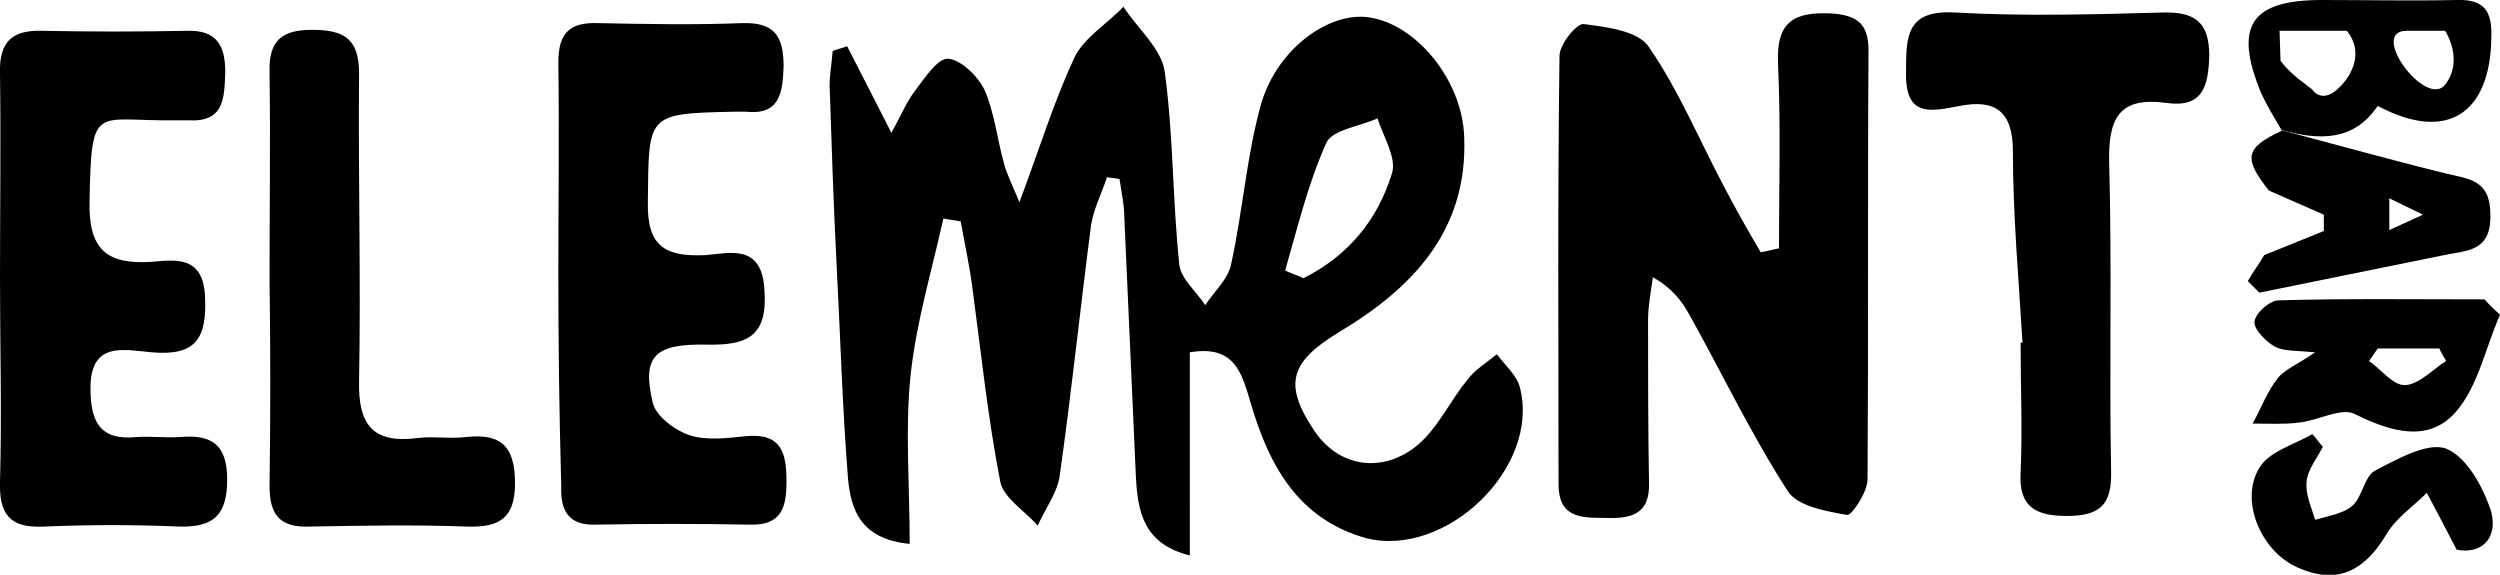
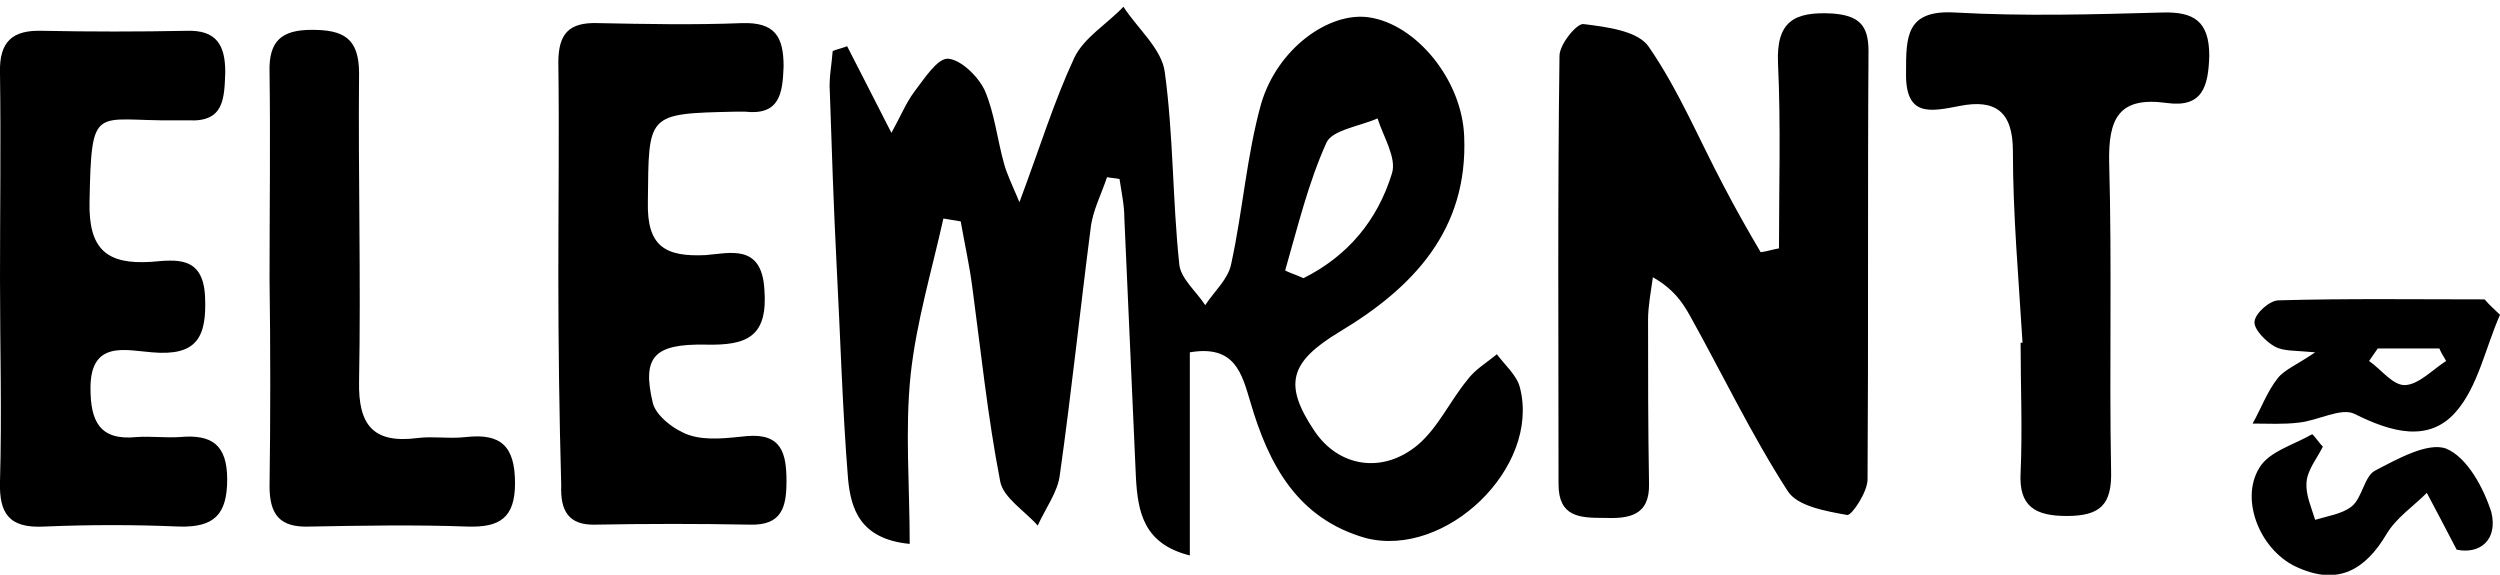
<svg xmlns="http://www.w3.org/2000/svg" id="Layer_1" viewBox="0 0 259.7 59.7">
  <style>.st0{fill:none}</style>
  <path d="M259.7 32.7c-1.5 3.4-2.3 7.5-4.6 10.1-2.8 3.2-6.7 2.1-10.5.2-1.4-.7-3.8.7-5.8.9-1.6.2-3.2.1-4.8.1.9-1.6 1.5-3.3 2.6-4.7.7-.9 2-1.4 3.9-2.7-2.1-.2-3.3-.1-4.2-.6s-2.2-1.8-2.1-2.6c.1-.9 1.6-2.2 2.5-2.2 7.1-.2 14.2-.1 21.4-.1.5.6 1.1 1.1 1.6 1.6zM247 36.2c-.3.4-.6.9-.9 1.3 1.3.9 2.5 2.6 3.8 2.5 1.4-.1 2.8-1.6 4.2-2.5-.2-.4-.5-.8-.7-1.3H247zm8.2 20.9c-1.3-2.5-2.2-4.2-3.1-5.9-1.4 1.4-3.2 2.6-4.2 4.3-2.2 3.7-5 5.3-9.1 3.5-3.9-1.6-6.2-7-4.1-10.4 1-1.7 3.6-2.4 5.5-3.5.4.4.7.9 1.1 1.3-.6 1.2-1.6 2.4-1.7 3.7-.1 1.3.5 2.6.9 3.9 1.3-.4 2.8-.6 3.8-1.4 1.1-.9 1.3-3.1 2.4-3.7 2.3-1.2 5.5-3 7.4-2.3 2.2.9 3.9 4.1 4.7 6.6.7 2.9-1.2 4.4-3.6 3.9zm-70.4-31.3c0-6.4.2-12.8-.1-19.2-.2-4.4 1.7-5.4 5.6-5.2 2.8.2 3.8 1.2 3.8 3.9-.1 14.8 0 29.6-.1 44.5 0 1.3-1.6 3.7-2.1 3.7-2.2-.4-5.2-.9-6.2-2.5-3.8-5.9-6.8-12.2-10.2-18.3-.8-1.4-1.7-2.7-3.8-3.9-.2 1.5-.5 3-.5 4.4 0 5.7 0 11.3.1 17 .1 3.4-2.1 3.7-4.7 3.6-2.5 0-4.7-.1-4.7-3.5 0-14.8-.1-29.6.1-44.5 0-1.2 1.8-3.4 2.5-3.3 2.4.3 5.7.7 6.8 2.4 3.1 4.5 5.2 9.6 7.8 14.5 1.2 2.3 2.5 4.6 3.8 6.8.7-.1 1.3-.3 1.9-.4zM58 28.5c0-7.3.1-14.7 0-22 0-3 1.1-4.2 4.1-4.1 5 .1 10 .2 15 0 3.4-.1 4.3 1.4 4.3 4.5-.1 2.8-.4 5.1-4 4.7h-1c-9.3.2-9 .2-9.1 9.4-.1 4.6 1.8 5.7 6 5.5 2.5-.2 5.8-1.2 6.1 3.5.4 5-1.8 5.9-6.1 5.8-5.4-.1-6.6 1.3-5.5 6 .3 1.4 2.3 2.9 3.8 3.4 1.8.6 4 .3 6 .1 3.6-.3 4.1 1.8 4.1 4.7 0 2.7-.5 4.6-3.8 4.5-5.3-.1-10.7-.1-16 0-2.9.1-3.7-1.5-3.6-4.1-.2-7.2-.3-14.5-.3-21.9zM0 29c0-7.1.1-14.3 0-21.4-.1-3.3 1.3-4.5 4.4-4.4 5 .1 10 .1 15 0 3.1-.1 4 1.5 4 4.3-.1 2.7-.1 5.2-3.8 5h-1.5c-8.3.1-8.6-1.9-8.8 8.5-.1 4.9 1.8 6.5 6.4 6.2 2.5-.2 5.4-.7 5.6 3.6s-.9 6.2-5.5 5.8c-2.7-.2-6.4-1.3-6.4 3.7 0 3.4.9 5.5 4.8 5.1 1.5-.1 3 .1 4.5 0 3.3-.3 4.9.8 4.9 4.4 0 3.7-1.4 5-5 4.9-4.6-.2-9.3-.2-14 0C.9 54.9-.1 53.3 0 50c.2-7 0-14 0-21zm210.1 6.6c-.4-6.6-1-13.3-1-19.9 0-4.2-1.9-5.4-5.5-4.7-3.1.6-5.7 1.2-5.6-3.5 0-3.7 0-6.5 5.1-6.2 7.1.4 14.3.2 21.5 0 3.3-.1 4.9.9 4.9 4.5-.1 3.2-.7 5.4-4.4 4.9-5-.7-6.1 1.6-6 6.2.3 10.7 0 21.3.2 32 .1 3.5-1.1 4.7-4.6 4.7-3.3 0-5-1-4.8-4.5.2-4.5 0-9 0-13.5h.2zM28 29c0-7.2.1-14.3 0-21.5-.1-3.3 1.3-4.4 4.4-4.4 3.2 0 4.9.8 4.9 4.5-.1 10.7.2 21.3 0 32-.1 4.6 1.5 6.5 6.1 5.9 1.6-.2 3.3.1 5-.1 3.6-.4 5.1.9 5.1 4.8 0 3.6-1.6 4.6-4.9 4.5-5.5-.2-11-.1-16.5 0-3 .1-4.1-1.2-4.1-4.2.1-7.1.1-14.3 0-21.5.1 0 0 0 0 0zm129.9 11.3c-.3-1.3-1.6-2.4-2.4-3.5-1.1.9-2.3 1.6-3.1 2.7-1.8 2.2-3 4.9-5.1 6.7-3.7 3.1-8.3 2.3-10.8-1.5-3.2-4.8-2.5-7.1 2.6-10.2 7.7-4.6 13.4-10.6 13-20.3-.2-5.9-5-11.7-9.9-12.4-4.1-.6-9.5 3.2-11.2 9-1.5 5.4-1.9 11.1-3.1 16.6-.3 1.6-1.8 2.9-2.7 4.3-.9-1.4-2.6-2.8-2.7-4.3-.7-6.6-.6-13.3-1.5-19.9-.3-2.4-2.8-4.5-4.3-6.8-1.7 1.8-4.1 3.2-5.1 5.3-2.1 4.5-3.6 9.4-5.7 15-.8-1.9-1.3-2.9-1.6-4-.7-2.5-1-5.3-2-7.6-.7-1.5-2.5-3.2-3.8-3.3C97.4 6 96 8.2 95 9.5c-.9 1.2-1.5 2.7-2.4 4.3-1.8-3.5-3.2-6.3-4.6-9-.5.2-1 .3-1.5.5-.1 1.4-.4 2.8-.3 4.2.2 6 .4 12 .7 17.9.4 7.5.6 15 1.2 22.4.3 3 1.2 6.2 6.4 6.7 0-6.1-.5-11.9.1-17.6.6-5.5 2.2-10.8 3.4-16.2l1.8.3c.4 2.3.9 4.5 1.2 6.8.9 6.7 1.6 13.5 2.9 20.2.3 1.7 2.6 3.1 3.9 4.6.8-1.8 2.1-3.5 2.3-5.3 1.2-8.5 2.1-17.1 3.2-25.6.2-1.8 1.1-3.5 1.7-5.3.4.1.9.1 1.3.2.2 1.4.5 2.7.5 4.1.4 9 .8 17.9 1.2 26.9.2 3.6.8 6.9 5.6 8.1V36.6c4.7-.8 5.4 2.2 6.3 5.2 1.9 6.5 4.9 12.1 12 14.1 8.3 2.1 18.1-7.3 16-15.6zm-20.1-25.5c.6-1.3 3.5-1.7 5.3-2.5.6 1.9 2 4.1 1.5 5.7-1.5 4.9-4.6 8.6-9.2 10.9-.6-.3-1.3-.5-1.9-.8 1.3-4.5 2.4-9.1 4.3-13.3z" />
-   <path class="st0" d="M248.2 23.9l3.6-1.6-3.6-1.7z" />
-   <path d="M254 18c-5.7-1.4-11.4-3-17.1-4.5 0 0 .1 0 .1.1-3.9 1.8-3.9 2.9-1.3 6.2l5.7 2.5V24l-6.2 2.5c-.5.9-1.2 1.8-1.7 2.7l1.2 1.2 19.2-3.9c2.3-.5 4.9-.3 4.8-4.2 0-3.7-2.3-3.7-4.7-4.3zm-5.8 5.9v-3.3l3.5 1.7-3.5 1.6z" />
-   <path class="st0" d="M243.7 3.2h-7l.1 3.1c.8 1 2 2 2 2l1.3 1s1.3 2 3.5-1c2.3-3.1.1-5.1.1-5.1z" />
-   <path d="M237 13.6h-.1.1zM255.2 0c-4.7.1-9.3 0-14 0-7.4 0-9.2 2.7-6.3 9.7.6 1.3 1.4 2.6 2.1 3.8 3.9 1.1 7.5 1.2 10-2.5 7.1 3.8 11.7.9 11.8-7.1.1-2.7-.7-4-3.6-3.9zm-11.5 8.3c-2.3 3-3.5 1-3.5 1l-1.3-1s-1.3-1-2-2l-.1-3.1h7c-.1 0 2.1 2-.1 5.1zm10.3.5c-2 2.5-8-5.6-4-5.6h4s2 3 0 5.6z" />
</svg>